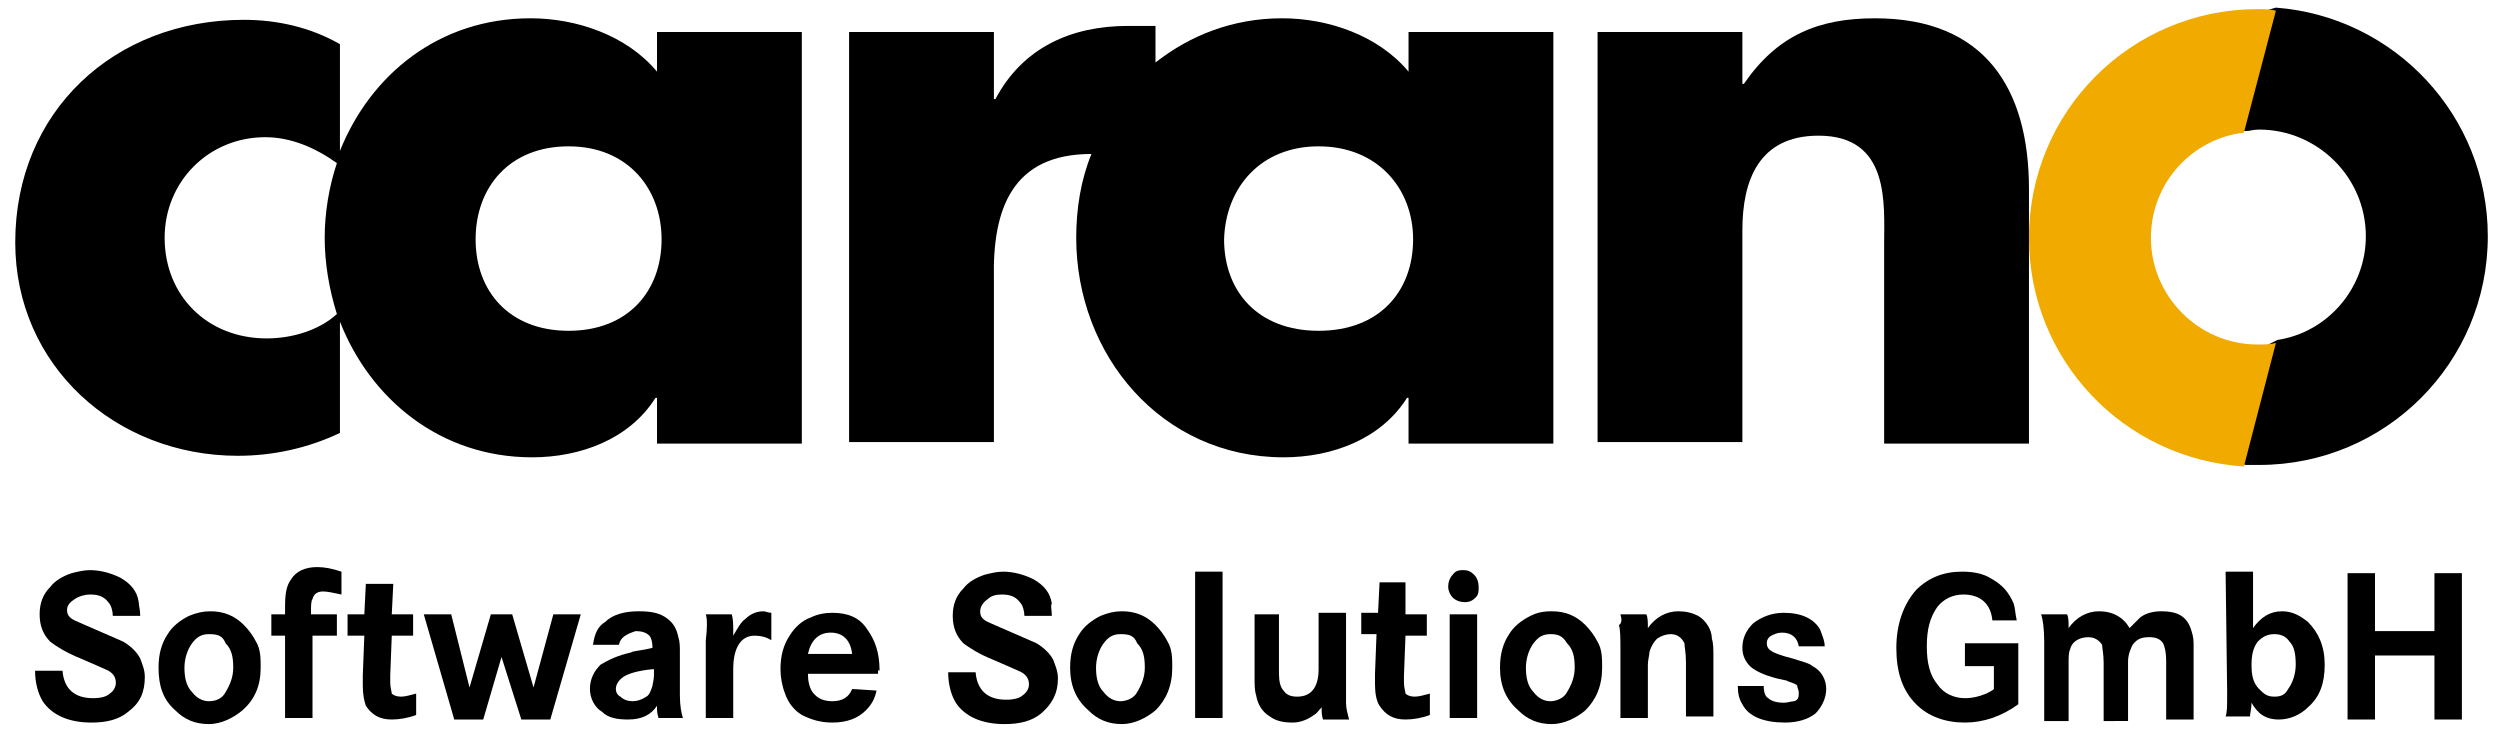
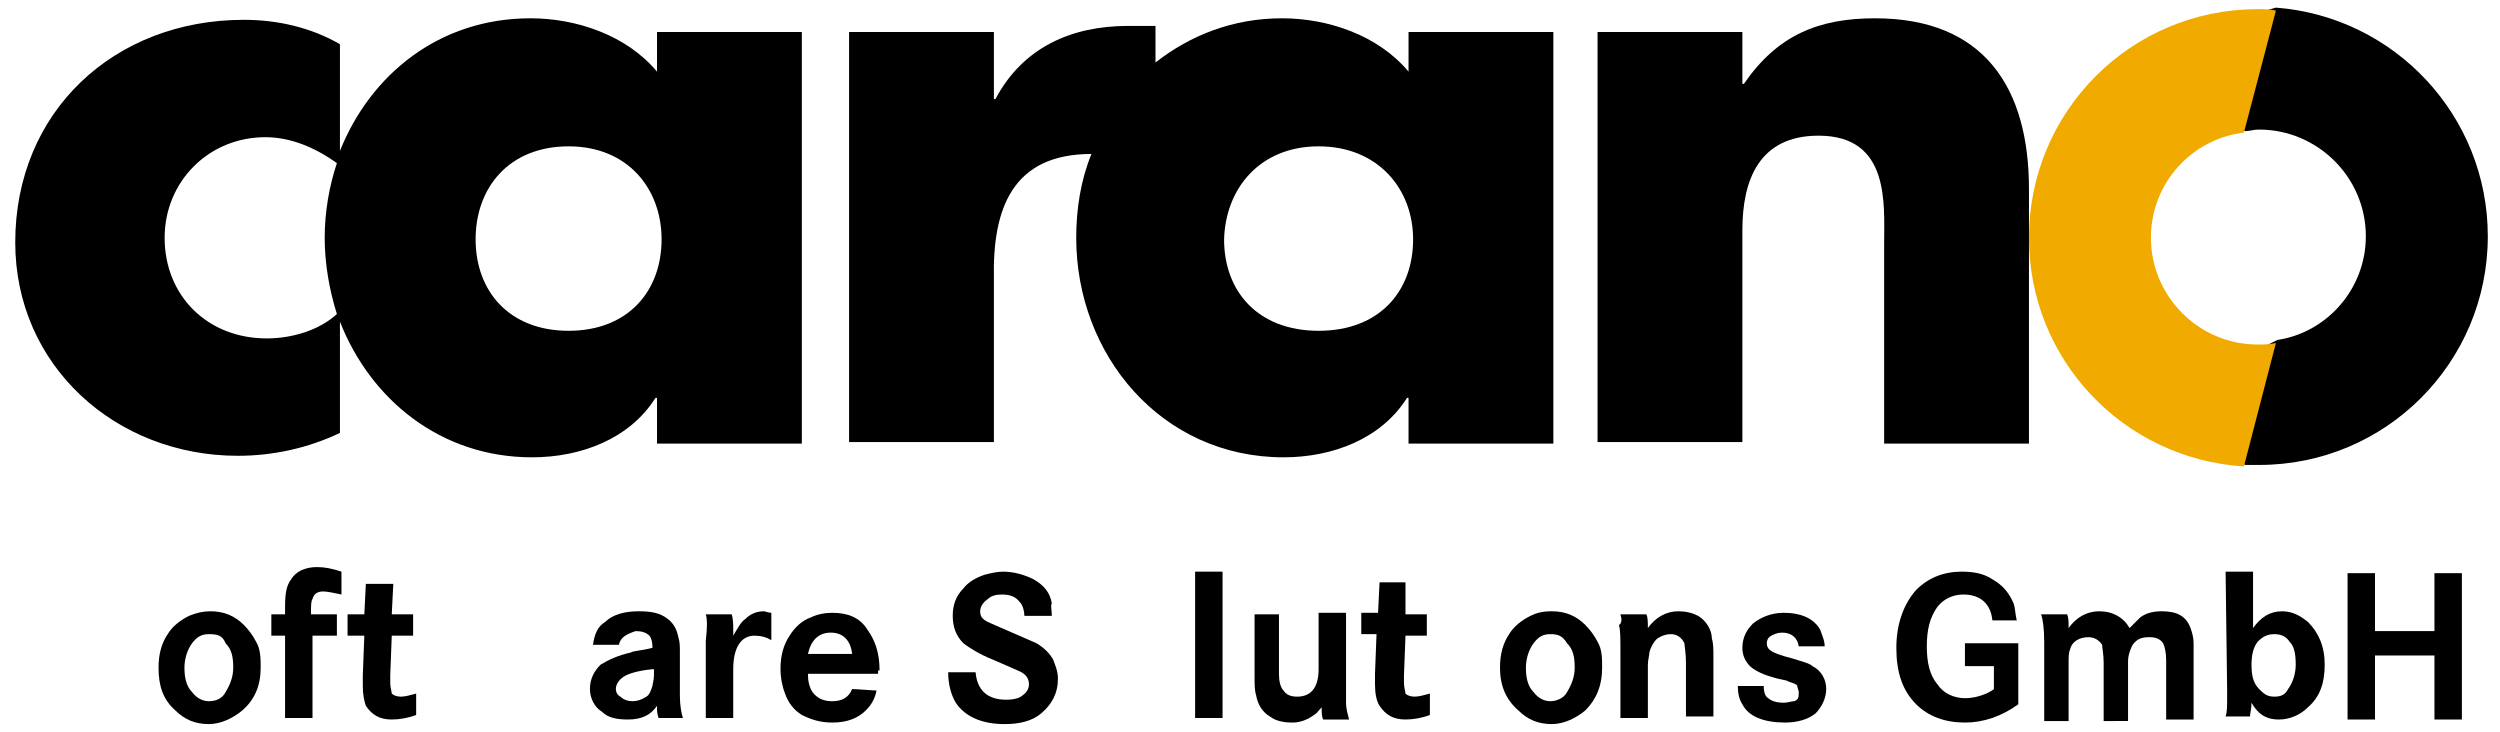
<svg xmlns="http://www.w3.org/2000/svg" id="Ebene_1" x="0px" y="0px" width="164px" height="48px" viewBox="0 0 164 48" style="enable-background:new 0 0 164 48;" xml:space="preserve">
  <style type="text/css">	.st0{fill:#F0AA00;}</style>
  <g>
-     <path d="M9.2,40.4H7.4c0-0.3-0.1-0.7-0.3-0.9C6.8,39.1,6.4,39,5.9,39c-0.3,0-0.7,0.1-1,0.3S4.4,39.7,4.4,40c0,0.3,0.1,0.5,0.5,0.7  c0.2,0.1,0.7,0.3,1.6,0.7s1.4,0.6,1.6,0.7c0.5,0.3,0.9,0.7,1.1,1.1c0.1,0.3,0.3,0.7,0.3,1.2c0,1-0.3,1.7-1.1,2.3  c-0.6,0.5-1.4,0.7-2.4,0.7c-1.5,0-2.6-0.5-3.2-1.4c-0.3-0.5-0.5-1.2-0.5-2h1.8c0.1,1.2,0.8,1.8,2,1.8c0.5,0,0.9-0.1,1.1-0.3  c0.3-0.2,0.4-0.5,0.4-0.7c0-0.4-0.2-0.7-0.7-0.9c-0.2-0.1-0.7-0.3-1.6-0.7c-1-0.4-1.6-0.8-2-1.1c-0.5-0.5-0.7-1.1-0.7-1.8  s0.2-1.3,0.7-1.8c0.3-0.4,0.8-0.7,1.4-0.9c0.4-0.1,0.8-0.2,1.2-0.2c0.7,0,1.4,0.2,2,0.5c0.7,0.4,1.1,0.9,1.2,1.6  C9.1,39.7,9.2,40,9.2,40.4z" />
    <path d="M13.8,40.1c0.9,0,1.6,0.3,2.2,0.9c0.3,0.3,0.6,0.7,0.8,1.1c0.3,0.5,0.3,1.1,0.3,1.7c0,1.2-0.4,2.1-1.2,2.8  c-0.6,0.5-1.4,0.9-2.2,0.9c-0.9,0-1.6-0.3-2.2-0.9c-0.8-0.7-1.1-1.6-1.1-2.8c0-0.9,0.2-1.6,0.6-2.2c0.3-0.5,0.8-0.9,1.4-1.2  C12.9,40.2,13.3,40.1,13.8,40.1z M13.7,41.6c-0.5,0-0.8,0.2-1.1,0.6s-0.5,1-0.5,1.6s0.1,1.2,0.5,1.6c0.3,0.4,0.7,0.6,1.1,0.6  c0.5,0,0.9-0.2,1.1-0.6c0.3-0.5,0.5-1,0.5-1.6c0-0.7-0.1-1.2-0.5-1.6C14.6,41.7,14.3,41.6,13.7,41.6z" />
    <path d="M20.5,40.3h1.6v1.4h-1.6v5.4h-1.8v-5.4h-0.9v-1.4h0.9v-0.5c0-0.9,0.1-1.4,0.4-1.8c0.3-0.5,0.9-0.8,1.7-0.8  c0.5,0,1,0.1,1.6,0.3V39c-0.5-0.1-0.9-0.2-1.2-0.2s-0.6,0.1-0.7,0.5c-0.1,0.1-0.1,0.5-0.1,0.9V40.3L20.5,40.3z" />
    <path d="M25.7,40.3h1.4v1.4h-1.4l-0.1,2.6c0,0.3,0,0.4,0,0.5c0,0.3,0.1,0.6,0.1,0.7c0.1,0.1,0.3,0.2,0.6,0.2s0.6-0.1,1-0.2v1.4  c-0.5,0.2-1.1,0.3-1.6,0.3c-0.8,0-1.3-0.3-1.7-0.9c-0.1-0.3-0.2-0.7-0.2-1.3c0-0.2,0-0.5,0-0.7l0.1-2.6h-1.1v-1.4h1.1l0.1-2h1.8  L25.7,40.3z" />
-     <path d="M27.8,40.3h1.8l1.2,4.8l1.4-4.8h1.4l1.4,4.8l1.3-4.8h1.8l-2,6.9h-1.9l-1.3-4.1l-1.2,4.1h-1.9L27.8,40.3z" />
    <path d="M40.6,42.3h-1.7c0.1-0.7,0.3-1.2,0.8-1.5c0.5-0.5,1.3-0.7,2.2-0.7c0.8,0,1.4,0.1,1.9,0.5c0.4,0.3,0.6,0.7,0.7,1.2  c0.1,0.3,0.1,0.6,0.1,1v2.8c0,0.7,0.1,1.2,0.2,1.5h-1.6c-0.1-0.3-0.1-0.5-0.1-0.7c0,0,0-0.1,0-0.1c-0.4,0.6-1,0.9-1.9,0.9  c-0.7,0-1.3-0.1-1.7-0.5c-0.5-0.3-0.8-0.9-0.8-1.5c0-0.7,0.3-1.2,0.7-1.6c0.5-0.3,1.1-0.6,2-0.8c0.1-0.1,0.6-0.1,1.4-0.3v-0.1  c0-0.3-0.1-0.6-0.2-0.7c-0.2-0.2-0.5-0.3-0.9-0.3C41.1,41.6,40.7,41.8,40.6,42.3z M42.8,43.9c-1,0.1-1.6,0.3-1.9,0.5  c-0.3,0.2-0.5,0.5-0.5,0.8c0,0.2,0.1,0.4,0.3,0.5c0.2,0.2,0.5,0.3,0.8,0.3s0.6-0.1,0.9-0.3c0.2-0.1,0.3-0.4,0.4-0.7  c0-0.1,0.1-0.4,0.1-0.7V43.9L42.8,43.9z" />
    <path d="M46.3,40.3H48c0.1,0.3,0.1,0.7,0.1,1.1c0,0.1,0,0.2,0,0.3c0.3-0.5,0.5-0.9,0.8-1.1c0.3-0.3,0.7-0.5,1.2-0.5  c0.1,0,0.3,0.1,0.5,0.1V42c-0.3-0.2-0.7-0.3-1.1-0.3c-0.9,0-1.4,0.8-1.4,2.2v3.2h-1.8v-4.7V42C46.4,41.2,46.4,40.6,46.3,40.3z" />
    <path d="M57.6,44.2H53c0,0.5,0.1,0.9,0.3,1.2c0.3,0.4,0.7,0.6,1.3,0.6c0.7,0,1.1-0.3,1.3-0.8l1.6,0.1c-0.1,0.5-0.3,0.9-0.7,1.3  c-0.5,0.5-1.2,0.8-2.2,0.8c-0.8,0-1.4-0.2-2-0.5c-0.5-0.3-0.9-0.8-1.1-1.4c-0.2-0.5-0.3-1.1-0.3-1.6c0-0.9,0.2-1.6,0.6-2.2  c0.3-0.5,0.8-1,1.4-1.2c0.4-0.2,0.9-0.3,1.4-0.3c1,0,1.8,0.3,2.3,1.1c0.5,0.7,0.8,1.5,0.8,2.7C57.6,43.9,57.6,44,57.6,44.2z   M55.9,42.9c-0.1-0.9-0.6-1.4-1.4-1.4S53.2,42,53,42.9H55.9z" />
    <path d="M69,40.4h-1.8c0-0.3-0.1-0.7-0.3-0.9c-0.3-0.4-0.7-0.5-1.2-0.5c-0.4,0-0.7,0.1-0.9,0.3c-0.3,0.2-0.5,0.5-0.5,0.8  c0,0.3,0.1,0.5,0.5,0.7c0.2,0.1,0.7,0.3,1.6,0.7s1.4,0.6,1.6,0.7c0.5,0.3,0.9,0.7,1.1,1.1c0.1,0.3,0.3,0.7,0.3,1.2  c0,1-0.4,1.7-1.1,2.3c-0.6,0.5-1.4,0.7-2.4,0.7c-1.5,0-2.6-0.5-3.2-1.4c-0.3-0.5-0.5-1.2-0.5-2h1.8c0.1,1.2,0.8,1.8,2,1.8  c0.5,0,0.9-0.1,1.1-0.3c0.3-0.2,0.4-0.5,0.4-0.7c0-0.4-0.2-0.7-0.7-0.9c-0.2-0.1-0.7-0.3-1.6-0.7c-1-0.4-1.6-0.8-2-1.1  c-0.5-0.5-0.7-1.1-0.7-1.8s0.2-1.3,0.7-1.8c0.3-0.4,0.8-0.7,1.4-0.9c0.4-0.1,0.8-0.2,1.2-0.2c0.7,0,1.4,0.2,2,0.5  c0.7,0.4,1.1,0.9,1.2,1.6C68.9,39.7,69,40,69,40.4z" />
-     <path d="M73.6,40.1c0.9,0,1.6,0.3,2.2,0.9c0.3,0.3,0.6,0.7,0.8,1.1c0.3,0.5,0.3,1.1,0.3,1.7c0,1.2-0.4,2.1-1.1,2.8  c-0.6,0.5-1.4,0.9-2.2,0.9c-0.9,0-1.6-0.3-2.2-0.9c-0.8-0.7-1.2-1.6-1.2-2.8c0-0.9,0.2-1.6,0.6-2.2c0.3-0.5,0.8-0.9,1.4-1.2  C72.7,40.2,73.1,40.1,73.6,40.1z M73.5,41.6c-0.5,0-0.8,0.2-1.1,0.6s-0.5,1-0.5,1.6s0.1,1.2,0.5,1.6c0.3,0.4,0.7,0.6,1.1,0.6  s0.9-0.2,1.1-0.6c0.3-0.5,0.5-1,0.5-1.6c0-0.7-0.1-1.2-0.5-1.6C74.4,41.7,74.1,41.6,73.5,41.6z" />
    <path d="M78.4,37.5h1.8v9.6h-1.8V37.5z" />
    <path d="M82.1,40.3h1.8v3.9c0,0.5,0.1,0.9,0.3,1.1c0.2,0.3,0.5,0.4,0.9,0.4c0.9,0,1.4-0.6,1.4-1.8v-3.7h1.8V45c0,0.5,0,0.9,0,1.1  c0,0.4,0.1,0.7,0.2,1.1h-1.7c-0.1-0.2-0.1-0.5-0.1-0.8c-0.2,0.2-0.3,0.4-0.5,0.5c-0.4,0.3-0.9,0.5-1.4,0.5c-0.6,0-1.1-0.1-1.5-0.4  c-0.5-0.3-0.8-0.8-0.9-1.4c-0.1-0.3-0.1-0.7-0.1-1.2V40.3L82.1,40.3z" />
    <path d="M92.2,40.3h1.4v1.4h-1.4l-0.1,2.6c0,0.3,0,0.4,0,0.5c0,0.3,0.1,0.6,0.1,0.7c0.1,0.1,0.3,0.2,0.6,0.2c0.3,0,0.6-0.1,1-0.2  v1.4c-0.5,0.2-1.1,0.3-1.6,0.3c-0.8,0-1.3-0.3-1.7-0.9c-0.2-0.3-0.3-0.8-0.3-1.4c0-0.2,0-0.5,0-0.7l0.1-2.6h-1v-1.4h1.1l0.1-2h1.7  L92.2,40.3z" />
-     <path d="M96,37.4c0.3,0,0.5,0.1,0.7,0.3s0.3,0.5,0.3,0.8S97,39,96.8,39.2c-0.2,0.2-0.4,0.3-0.7,0.3s-0.6-0.1-0.8-0.3  S95,38.7,95,38.5c0-0.3,0.1-0.6,0.3-0.8C95.5,37.4,95.8,37.4,96,37.4z M95.1,40.3h1.8v6.8h-1.8V40.3z" />
    <path d="M101.8,40.1c0.9,0,1.6,0.3,2.2,0.9c0.3,0.3,0.6,0.7,0.8,1.1c0.3,0.5,0.3,1.1,0.3,1.7c0,1.2-0.4,2.1-1.1,2.8  c-0.6,0.5-1.4,0.9-2.2,0.9c-0.9,0-1.6-0.3-2.2-0.9c-0.8-0.7-1.2-1.6-1.2-2.8c0-0.9,0.2-1.6,0.6-2.2c0.3-0.5,0.8-0.9,1.4-1.2  C100.8,40.2,101.2,40.1,101.8,40.1z M101.7,41.6c-0.5,0-0.8,0.2-1.1,0.6s-0.5,1-0.5,1.6s0.1,1.2,0.5,1.6c0.3,0.4,0.7,0.6,1.1,0.6  s0.9-0.2,1.1-0.6c0.3-0.5,0.5-1,0.5-1.6c0-0.7-0.1-1.2-0.5-1.6C102.5,41.7,102.2,41.6,101.7,41.6z" />
    <path d="M106.3,40.3h1.7c0.1,0.2,0.1,0.5,0.1,0.9c0.5-0.7,1.2-1.1,2-1.1c0.5,0,0.9,0.1,1.3,0.3c0.5,0.3,0.9,0.9,0.9,1.5  c0.1,0.3,0.1,0.7,0.1,1.2v3.9h-1.8v-3.5c0-0.7-0.1-1.1-0.1-1.3c-0.2-0.4-0.5-0.6-0.9-0.6c-0.3,0-0.6,0.1-0.9,0.3  c-0.2,0.2-0.4,0.5-0.5,0.9c0,0.2-0.1,0.5-0.1,0.8v3.5h-1.8v-4.4c0-0.8,0-1.4-0.1-1.7C106.4,40.9,106.4,40.6,106.3,40.3z" />
    <path d="M119.7,42.4H118c-0.1-0.6-0.5-0.9-1.1-0.9c-0.3,0-0.5,0.1-0.7,0.2c-0.2,0.1-0.3,0.3-0.3,0.5s0.1,0.4,0.3,0.5  c0.1,0.1,0.6,0.3,1.4,0.5c0.6,0.2,1.1,0.3,1.3,0.5c0.6,0.3,0.9,0.9,0.9,1.5s-0.3,1.2-0.7,1.6c-0.5,0.4-1.2,0.6-2,0.6  c-1.4,0-2.4-0.4-2.8-1.2c-0.2-0.3-0.3-0.7-0.3-1.2h1.7c0,0.4,0.1,0.7,0.3,0.8c0.2,0.2,0.6,0.3,1,0.3c0.3,0,0.5-0.1,0.7-0.1  c0.3-0.1,0.3-0.3,0.3-0.6c0-0.1-0.1-0.3-0.1-0.4s-0.3-0.2-0.6-0.3c-0.1-0.1-0.5-0.1-1.1-0.3c-0.7-0.2-1.2-0.5-1.4-0.7  c-0.3-0.3-0.5-0.7-0.5-1.2c0-0.7,0.3-1.2,0.7-1.6c0.5-0.4,1.2-0.7,2-0.7c1.2,0,2,0.4,2.4,1.1C119.5,41.6,119.7,42,119.7,42.4z" />
    <path d="M128.9,42.2h3.5v4c-1.1,0.8-2.3,1.2-3.5,1.2c-1.3,0-2.4-0.4-3.2-1.2c-0.9-0.9-1.3-2.1-1.3-3.7s0.5-2.9,1.3-3.8  c0.8-0.8,1.8-1.2,3-1.2c0.7,0,1.4,0.1,2,0.5c0.7,0.4,1.1,0.9,1.4,1.6c0.1,0.3,0.1,0.7,0.2,1.1h-1.6c-0.1-1.1-0.8-1.7-1.9-1.7  c-0.7,0-1.3,0.3-1.7,0.8c-0.5,0.7-0.7,1.5-0.7,2.6c0,1.1,0.2,1.9,0.7,2.5c0.4,0.6,1.1,0.9,1.8,0.9c0.5,0,0.9-0.1,1.4-0.3  c0.2-0.1,0.4-0.2,0.5-0.3v-1.5h-1.9L128.9,42.2L128.9,42.2z" />
    <path d="M133.9,40.3h1.7c0.1,0.2,0.1,0.5,0.1,0.8c0,0,0,0.1,0,0.1c0.5-0.7,1.2-1.1,2-1.1c0.9,0,1.6,0.4,2,1.1  c0.3-0.3,0.5-0.5,0.7-0.7c0.4-0.3,0.9-0.4,1.4-0.4c1,0,1.6,0.3,1.9,1.1c0.1,0.3,0.2,0.6,0.2,1c0,0.1,0,0.4,0,1v4h-1.8v-3.9  c0-0.5-0.1-0.9-0.2-1.1c-0.2-0.3-0.5-0.4-0.9-0.4c-0.5,0-0.8,0.1-1.1,0.5c-0.1,0.2-0.3,0.6-0.3,1.1v3.9H138v-3.8  c0-0.6-0.1-1-0.1-1.2c-0.2-0.3-0.5-0.5-0.9-0.5c-0.6,0-1.1,0.3-1.2,0.8c-0.1,0.2-0.1,0.5-0.1,0.9v3.8h-1.6v-5.2  C134.1,41.2,134,40.6,133.9,40.3z" />
    <path d="M146,37.5h1.8v3.7c0.5-0.7,1.1-1.1,1.9-1.1c0.7,0,1.2,0.3,1.7,0.7c0.7,0.7,1.1,1.6,1.1,2.8s-0.3,2.1-1.1,2.8  c-0.5,0.5-1.2,0.8-1.9,0.8c-0.9,0-1.4-0.4-1.8-1.1c0,0.4-0.1,0.7-0.1,0.9H146c0.1-0.3,0.1-0.7,0.1-1.2v-0.5L146,37.5L146,37.5z   M149.2,41.6c-0.5,0-0.8,0.2-1.1,0.5c-0.3,0.4-0.4,0.9-0.4,1.5c0,0.7,0.1,1.2,0.5,1.6c0.3,0.3,0.5,0.5,1,0.5c0.4,0,0.7-0.1,0.9-0.5  c0.3-0.4,0.5-1,0.5-1.6c0-0.7-0.1-1.2-0.4-1.5C150,41.8,149.7,41.6,149.2,41.6z" />
    <path d="M155.8,41.4h3.9v-3.8h1.8v9.6h-1.8v-4.2h-3.9v4.2H154v-9.6h1.8L155.8,41.4L155.8,41.4z" />
  </g>
  <g>
    <path d="M22.3,21.1c2,5.1,6.6,8.9,12.6,8.9c3.2,0,6.4-1.2,8.1-3.9h0.1v3h9.5V2.1h-9.5v2.6c-2-2.4-5.3-3.5-8.3-3.5  c-6,0-10.5,3.7-12.5,8.7V9.9v-7c-1.9-1.1-4.1-1.6-6.3-1.6c-8.5,0-15,6-15,14.6c0,8.1,6.6,14,14.6,14c2.3,0,4.6-0.5,6.7-1.5V21.1  L22.3,21.1L22.3,21.1z M22.1,20.6c-1.2,1.1-3,1.6-4.6,1.6c-3.9,0-6.7-2.8-6.7-6.6c0-3.7,2.9-6.6,6.6-6.6c1.7,0,3.3,0.7,4.7,1.7l0,0  c-0.5,1.5-0.8,3.2-0.8,4.9C21.3,17.3,21.6,19,22.1,20.6L22.1,20.6L22.1,20.6z M37.3,9.6c3.9,0,6.1,2.8,6.1,6.1c0,3.4-2.2,6-6.1,6  s-6.1-2.6-6.1-6C31.2,12.3,33.4,9.6,37.3,9.6L37.3,9.6z" />
    <path d="M71.6,10.1c-0.7,1.7-1,3.6-1,5.5c0,7.7,5.6,14.4,13.6,14.4c3.2,0,6.4-1.2,8.1-3.9h0.1v3h9.5V2.1h-9.5v2.6  c-2-2.4-5.3-3.5-8.3-3.5c-3.2,0-6,1.1-8.3,2.9v0.1V1.7h-1.8c-3.7,0-6.9,1.4-8.7,4.8h-0.1V2.1h-9.5V29h9.5V18.3  C65.1,13.7,66.4,10.1,71.6,10.1L71.6,10.1L71.6,10.1z M86.5,9.6c3.9,0,6.2,2.8,6.2,6.1c0,3.4-2.2,6-6.2,6s-6.2-2.6-6.2-6  C80.4,12.3,82.7,9.6,86.5,9.6L86.5,9.6z" />
    <path d="M133.1,18v-4.7v-0.9c0-6.6-2.9-11.2-10.1-11.2c-3.7,0-6.4,1.1-8.6,4.3h-0.1V2.1h-9.5V29h9.5V15.1c0-3.3,1.1-6.2,5-6.2  c4.7,0,4.3,4.5,4.3,7.1v13.1h9.5L133.1,18L133.1,18z" />
    <g>
      <path d="M148.6,0.7l-1.9,7.8l0.6,0.1c0.3,0,0.5-0.1,0.9-0.1c3.8,0,7,3.1,7,7c0,3.4-2.5,6.3-5.8,6.8l-0.6,0.3l-2,7.7l0.5,0.2   c0.3,0,0.6,0,0.9,0c8.3,0,15-6.7,15-15c0-7.9-6.1-14.4-13.9-15L148.6,0.7L148.6,0.7z" />
      <path class="st0" d="M147.2,8.7c-3.4,0.4-6.1,3.3-6.1,6.9c0,3.8,3.1,7,7,7c0.4,0,0.8,0,1.2-0.1l-2.1,8.1c-7.9-0.5-14.1-7-14.1-15   c0-8.3,6.7-15,15-15c0.4,0,0.8,0,1.2,0.1L147.2,8.7L147.2,8.7z" />
    </g>
  </g>
</svg>